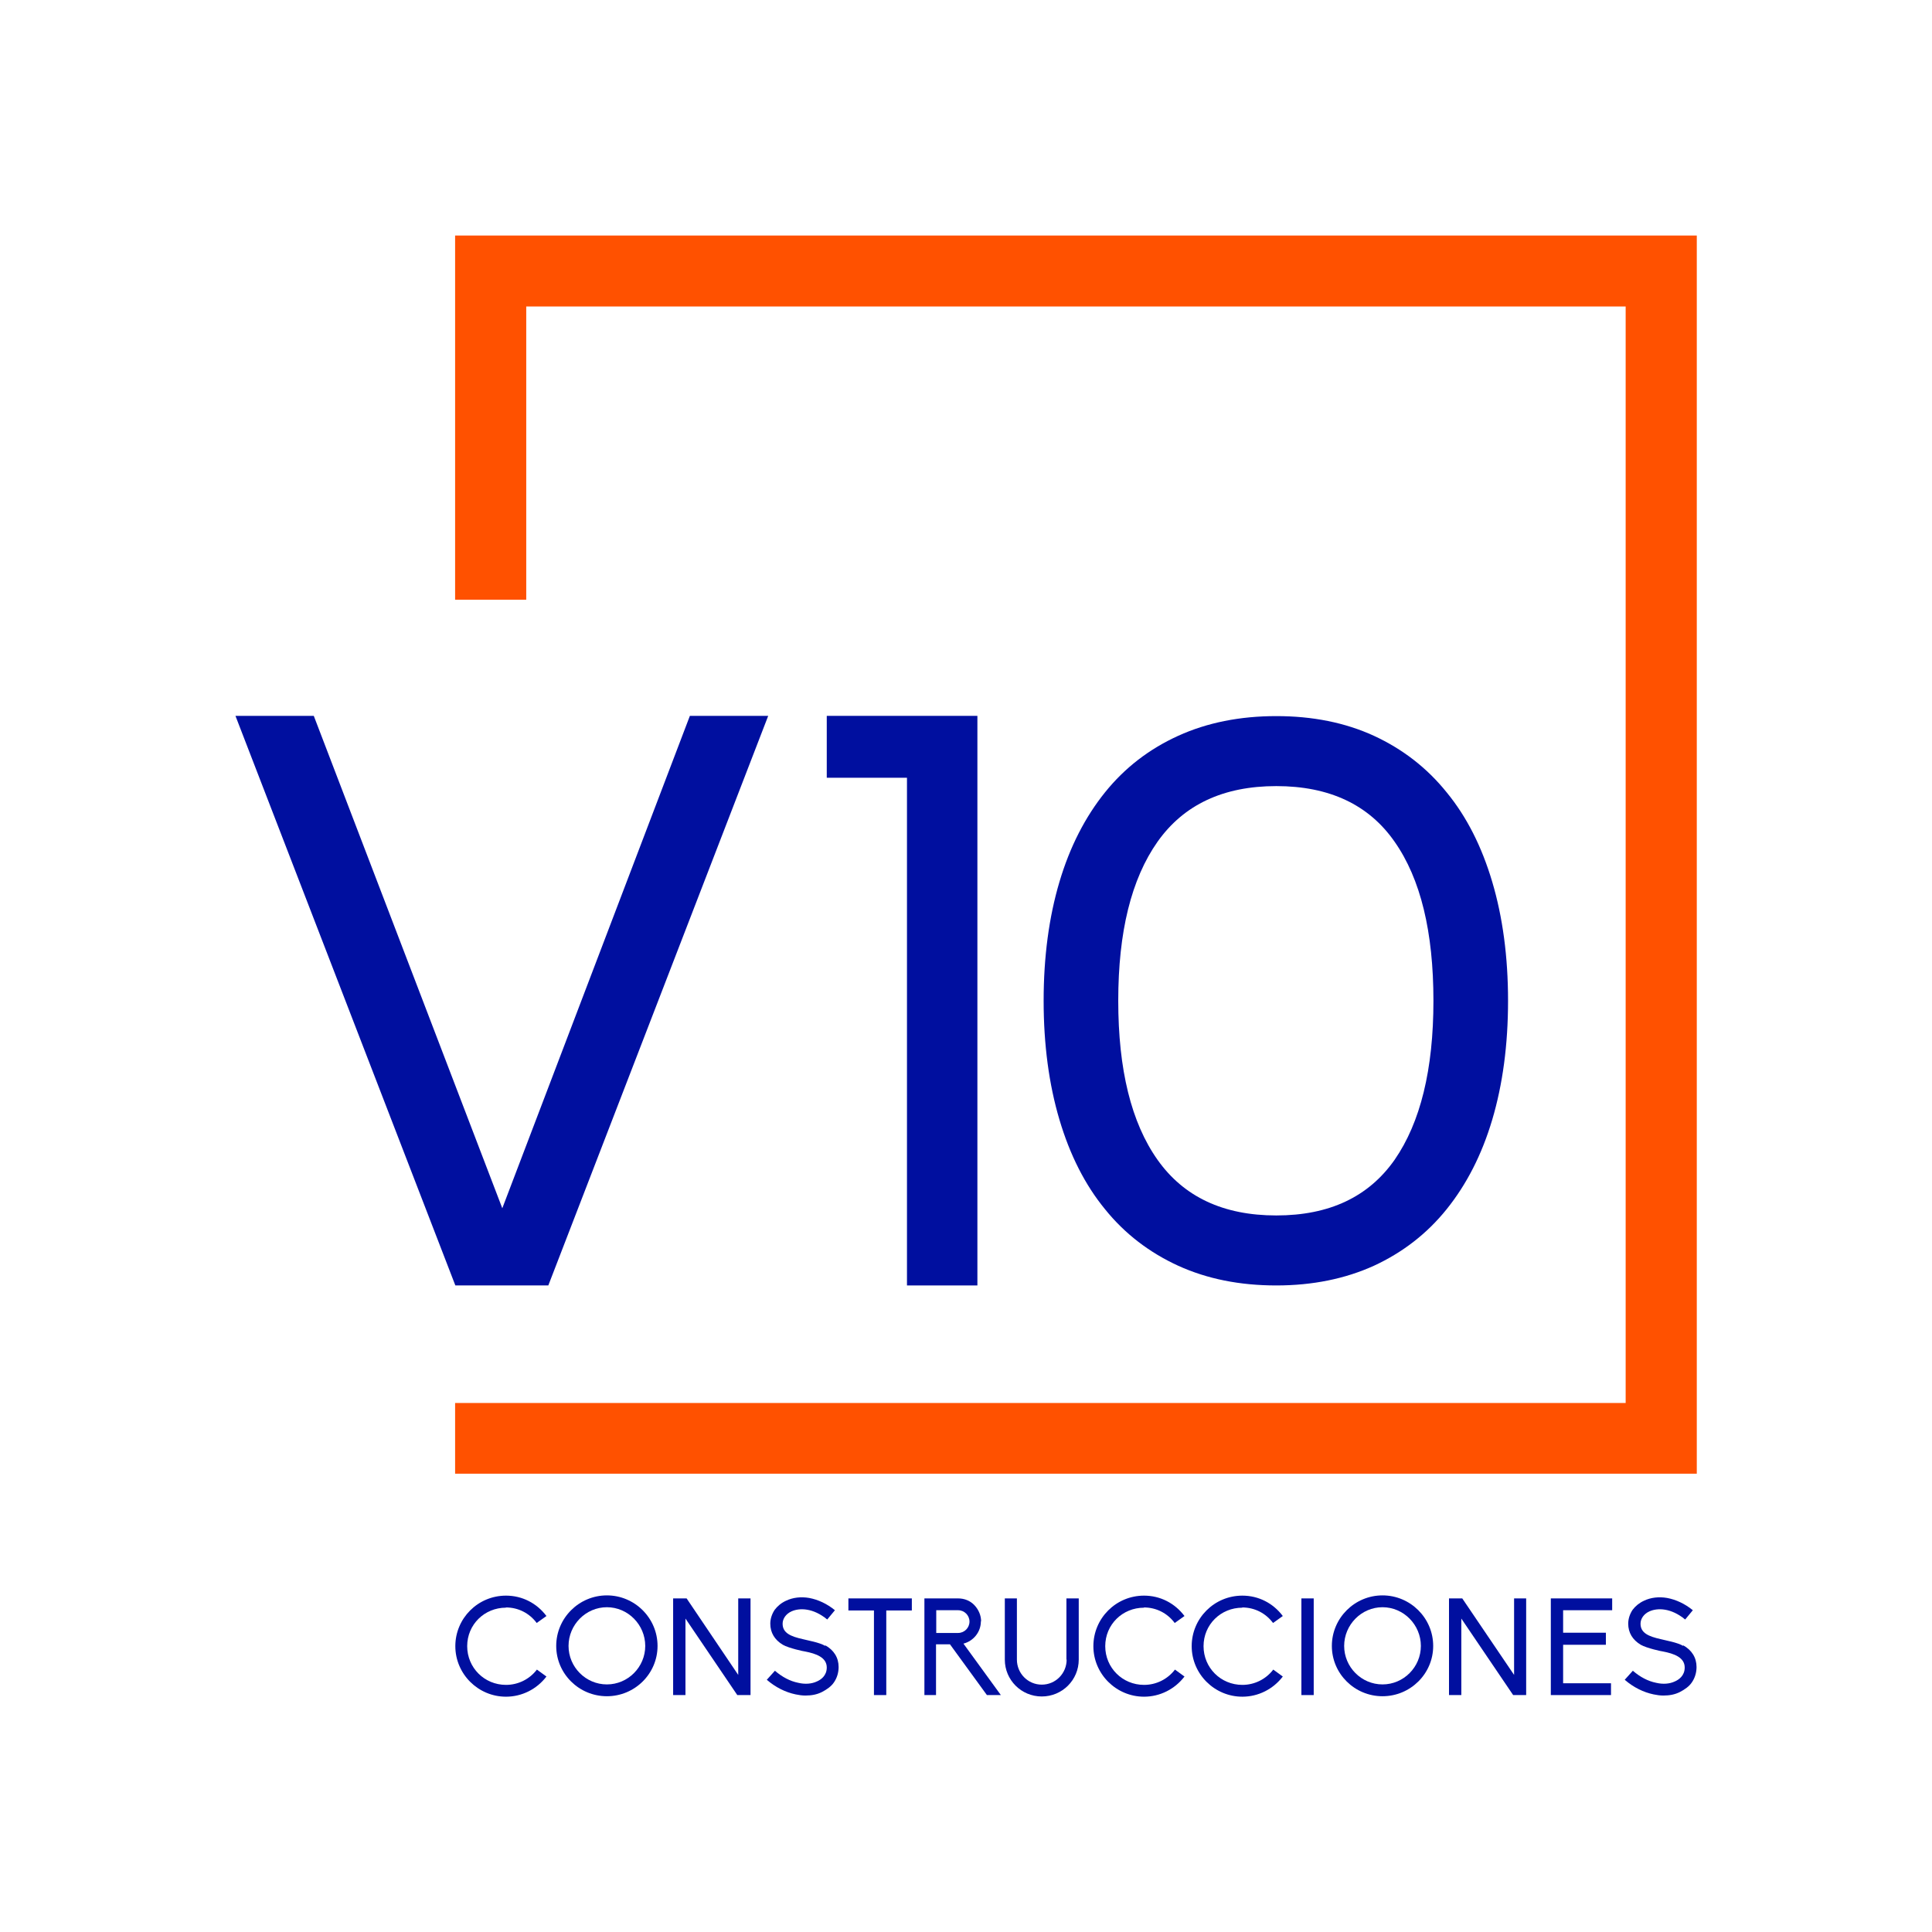
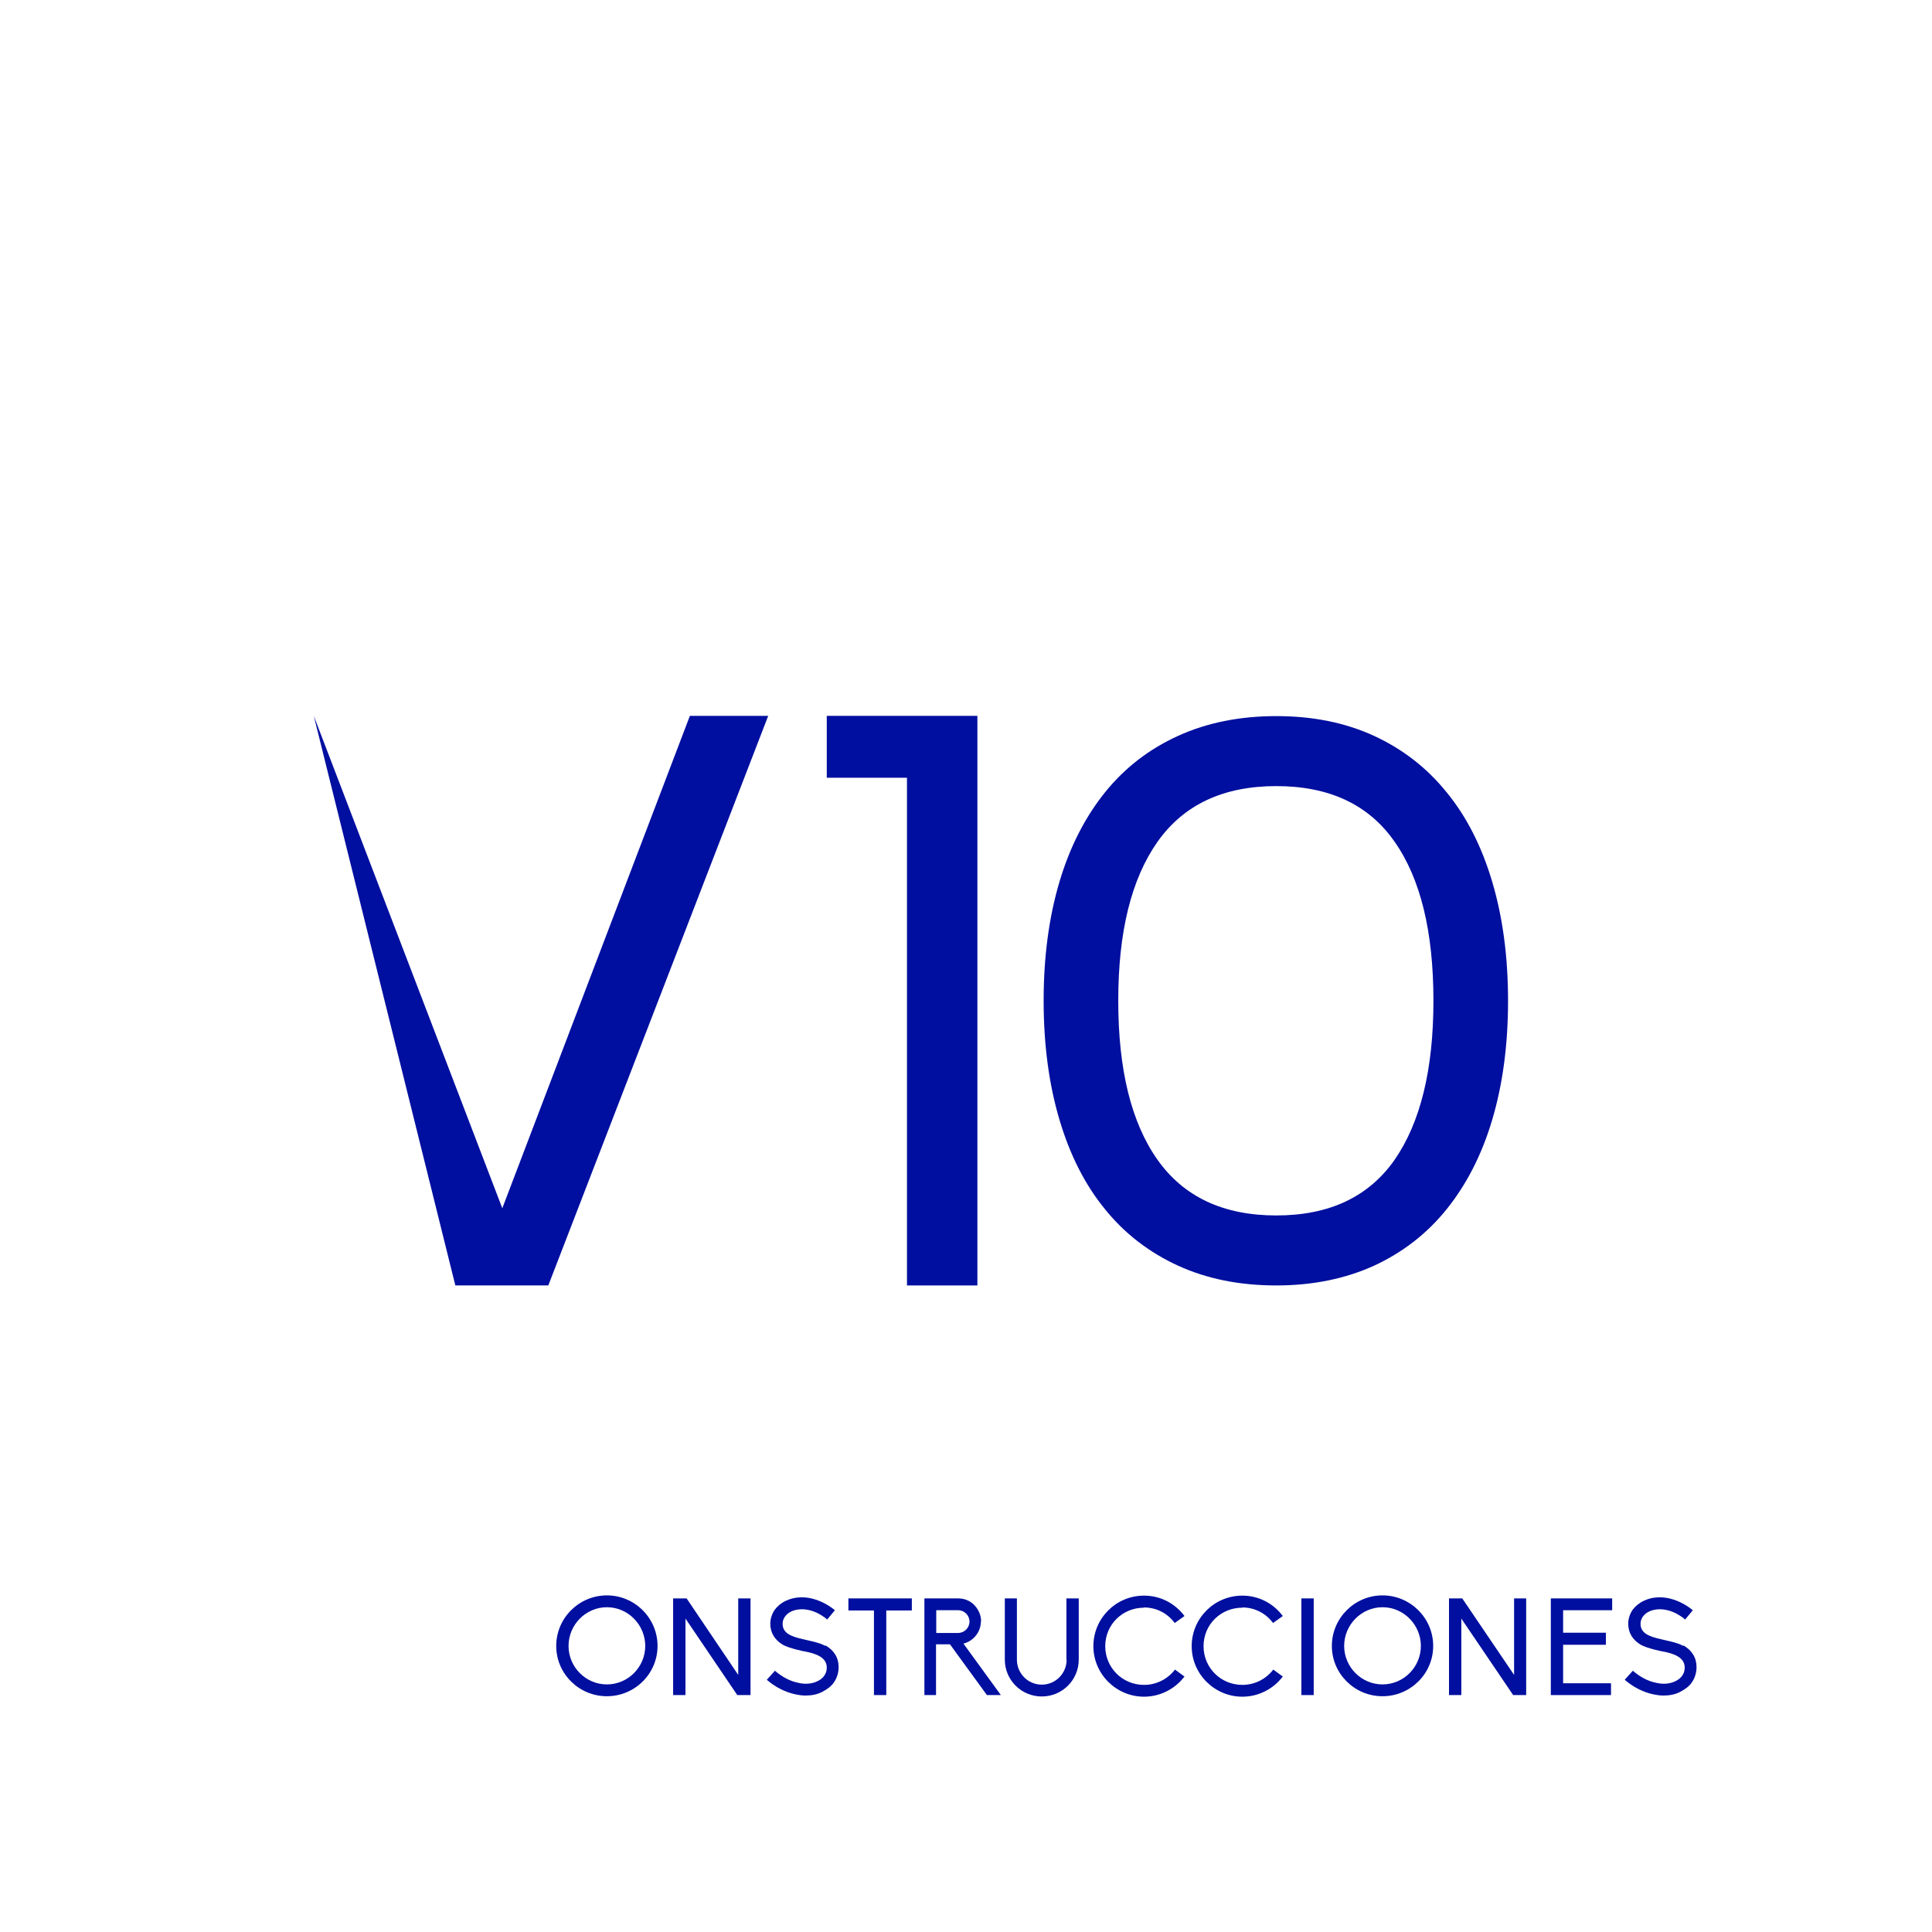
<svg xmlns="http://www.w3.org/2000/svg" width="87" height="87" viewBox="0 0 87 87" fill="none">
  <g id="V10_LOGOS_BLANCO 1">
    <g id="Group">
-       <path id="Vector" d="M20.494 27.006H23.697V13.801H73.205V63.178H20.494V66.362H76.408V10.606H20.494V27.006Z" fill="#FF5100" />
      <g id="Group_2">
-         <path id="Vector_2" d="M22.776 72.385C23.33 72.385 23.833 72.635 24.168 73.084L24.607 72.771C24.168 72.187 23.508 71.853 22.786 71.853C21.52 71.853 20.504 72.876 20.504 74.128C20.504 75.381 21.53 76.404 22.786 76.404C23.498 76.404 24.168 76.07 24.607 75.496L24.178 75.183C23.843 75.621 23.33 75.872 22.786 75.872C21.813 75.872 21.038 75.099 21.038 74.128C21.038 73.157 21.813 72.395 22.786 72.395L22.776 72.385Z" fill="#000F9F" />
        <path id="Vector_3" d="M27.329 71.842C26.073 71.842 25.047 72.865 25.047 74.118C25.047 75.371 26.073 76.383 27.329 76.383C28.585 76.383 29.61 75.371 29.61 74.118C29.61 72.865 28.585 71.842 27.329 71.842ZM27.329 75.851C26.376 75.851 25.602 75.068 25.602 74.118C25.602 73.168 26.376 72.375 27.329 72.375C28.281 72.375 29.056 73.168 29.056 74.118C29.056 75.068 28.281 75.851 27.329 75.851Z" fill="#000F9F" />
        <path id="Vector_4" d="M33.243 75.423L30.919 71.978H30.312V76.331H30.867V72.886L33.201 76.331H33.797V71.978H33.243V75.423Z" fill="#000F9F" />
        <path id="Vector_5" d="M37.167 74.118C36.874 73.951 36.393 73.878 36.163 73.815C35.597 73.69 35.242 73.534 35.242 73.116C35.242 72.897 35.388 72.677 35.639 72.563C36.006 72.396 36.623 72.406 37.251 72.928L37.597 72.51C37.241 72.218 36.833 72.03 36.435 71.957C36.068 71.894 35.702 71.936 35.398 72.082C35.189 72.176 35.011 72.323 34.886 72.49C34.76 72.677 34.687 72.897 34.687 73.116C34.687 73.523 34.886 73.847 35.252 74.066C35.524 74.222 36.215 74.369 36.257 74.369C36.738 74.463 37.23 74.63 37.23 75.089C37.23 75.465 36.958 75.642 36.791 75.715C36.55 75.83 36.246 75.851 35.943 75.778C35.577 75.705 35.221 75.517 34.896 75.235L34.53 75.642C34.928 75.987 35.378 76.206 35.828 76.3C35.974 76.331 36.121 76.352 36.267 76.352C36.539 76.352 36.78 76.31 37.01 76.195C37.23 76.081 37.429 75.945 37.555 75.757C37.691 75.559 37.764 75.319 37.764 75.068C37.764 74.65 37.555 74.306 37.157 74.087L37.167 74.118Z" fill="#000F9F" />
        <path id="Vector_6" d="M38.204 72.521H39.355V76.331H39.91V72.521H41.061V71.978H38.204V72.521Z" fill="#000F9F" />
        <path id="Vector_7" d="M44.18 73.011C44.18 72.74 44.065 72.479 43.877 72.281C43.688 72.082 43.427 71.978 43.144 71.978H41.627V76.331H42.15V74.045H42.778L44.442 76.331H45.07L43.385 74.014C43.835 73.899 44.17 73.492 44.17 73.011H44.18ZM42.16 73.523V72.51H43.144C43.427 72.51 43.657 72.74 43.657 73.022C43.657 73.304 43.427 73.534 43.144 73.534H42.16V73.523Z" fill="#000F9F" />
        <path id="Vector_8" d="M48.032 74.734C48.032 75.35 47.54 75.861 46.912 75.861C46.284 75.861 45.792 75.35 45.792 74.734V71.978H45.248V74.734C45.248 75.653 45.991 76.394 46.912 76.394C47.833 76.394 48.577 75.653 48.577 74.734V71.978H48.022V74.734H48.032Z" fill="#000F9F" />
        <path id="Vector_9" d="M51.507 72.385C52.062 72.385 52.564 72.636 52.899 73.085L53.339 72.771C52.899 72.187 52.24 71.853 51.518 71.853C50.251 71.853 49.236 72.876 49.236 74.129C49.236 75.381 50.262 76.404 51.518 76.404C52.229 76.404 52.899 76.07 53.339 75.496L52.91 75.183C52.575 75.621 52.062 75.872 51.518 75.872C50.544 75.872 49.77 75.099 49.77 74.129C49.77 73.158 50.544 72.396 51.518 72.396L51.507 72.385Z" fill="#000F9F" />
        <path id="Vector_10" d="M55.934 72.385C56.489 72.385 56.992 72.636 57.327 73.085L57.766 72.771C57.327 72.187 56.667 71.853 55.945 71.853C54.678 71.853 53.663 72.876 53.663 74.129C53.663 75.381 54.689 76.404 55.945 76.404C56.657 76.404 57.327 76.07 57.766 75.496L57.337 75.183C57.002 75.621 56.489 75.872 55.945 75.872C54.971 75.872 54.197 75.099 54.197 74.129C54.197 73.158 54.971 72.396 55.945 72.396L55.934 72.385Z" fill="#000F9F" />
        <path id="Vector_11" d="M59.158 71.978H58.603V76.331H59.158V71.978Z" fill="#000F9F" />
        <path id="Vector_12" d="M62.256 71.842C61 71.842 59.975 72.865 59.975 74.118C59.975 75.371 61 76.383 62.256 76.383C63.512 76.383 64.538 75.371 64.538 74.118C64.538 72.865 63.512 71.842 62.256 71.842ZM62.256 75.851C61.304 75.851 60.529 75.068 60.529 74.118C60.529 73.168 61.304 72.375 62.256 72.375C63.209 72.375 63.983 73.168 63.983 74.118C63.983 75.068 63.209 75.851 62.256 75.851Z" fill="#000F9F" />
        <path id="Vector_13" d="M68.181 75.423L65.847 71.978H65.25V76.331H65.805V72.886L68.139 76.331H68.725V71.978H68.181V75.423Z" fill="#000F9F" />
        <path id="Vector_14" d="M69.835 76.331H72.545V75.799H70.389V74.066H72.315V73.523H70.389V72.51H72.598V71.978H69.835V76.331Z" fill="#000F9F" />
        <path id="Vector_15" d="M75.801 74.118C75.508 73.951 75.026 73.878 74.796 73.815C74.231 73.69 73.875 73.534 73.875 73.116C73.875 72.897 74.021 72.677 74.273 72.563C74.639 72.396 75.256 72.406 75.885 72.928L76.23 72.51C75.874 72.218 75.466 72.03 75.068 71.957C74.702 71.894 74.335 71.936 74.032 72.082C73.823 72.176 73.645 72.323 73.519 72.49C73.393 72.677 73.32 72.897 73.32 73.116C73.32 73.523 73.519 73.847 73.885 74.066C74.157 74.222 74.848 74.369 74.89 74.369C75.372 74.463 75.864 74.63 75.864 75.089C75.864 75.465 75.591 75.642 75.424 75.715C75.183 75.83 74.88 75.851 74.576 75.778C74.21 75.705 73.854 75.517 73.529 75.235L73.163 75.642C73.561 75.987 74.011 76.206 74.461 76.3C74.608 76.331 74.754 76.352 74.901 76.352C75.173 76.352 75.413 76.31 75.644 76.195C75.864 76.081 76.062 75.945 76.188 75.757C76.324 75.559 76.397 75.319 76.397 75.068C76.397 74.65 76.188 74.306 75.79 74.087L75.801 74.118Z" fill="#000F9F" />
      </g>
-       <path id="Vector_16" d="M24.691 57.885L34.593 32.236H31.066L22.619 54.409L14.13 32.236H10.603L20.505 57.885H24.691Z" fill="#000F9F" />
+       <path id="Vector_16" d="M24.691 57.885L34.593 32.236H31.066L22.619 54.409L14.13 32.236L20.505 57.885H24.691Z" fill="#000F9F" />
      <path id="Vector_17" d="M44.013 57.885V32.236H37.23V35.023H40.842V57.885H44.013Z" fill="#000F9F" />
      <path id="Vector_18" d="M53.056 56.998C54.365 57.593 55.83 57.885 57.473 57.885C59.117 57.885 60.582 57.582 61.869 56.998C63.157 56.403 64.256 55.557 65.145 54.451C66.035 53.344 66.726 52.008 67.197 50.421C67.668 48.834 67.909 47.049 67.909 45.066C67.909 43.082 67.668 41.297 67.197 39.711C66.726 38.124 66.046 36.777 65.145 35.681C64.256 34.575 63.157 33.729 61.869 33.134C60.572 32.539 59.106 32.247 57.473 32.247C55.84 32.247 54.365 32.539 53.056 33.134C51.748 33.729 50.649 34.575 49.759 35.681C48.87 36.788 48.179 38.124 47.708 39.711C47.237 41.297 46.996 43.082 46.996 45.066C46.996 47.049 47.237 48.834 47.708 50.421C48.179 52.008 48.859 53.355 49.759 54.451C50.649 55.557 51.758 56.403 53.056 56.998ZM52.125 37.905C53.308 36.234 55.087 35.399 57.473 35.399C59.86 35.399 61.639 36.234 62.801 37.905C63.973 39.575 64.549 41.965 64.549 45.066C64.549 48.166 63.963 50.546 62.801 52.227C61.629 53.897 59.86 54.733 57.473 54.733C55.087 54.733 53.308 53.897 52.125 52.227C50.942 50.557 50.356 48.166 50.356 45.066C50.356 41.965 50.942 39.585 52.125 37.905Z" fill="#000F9F" />
    </g>
  </g>
</svg>